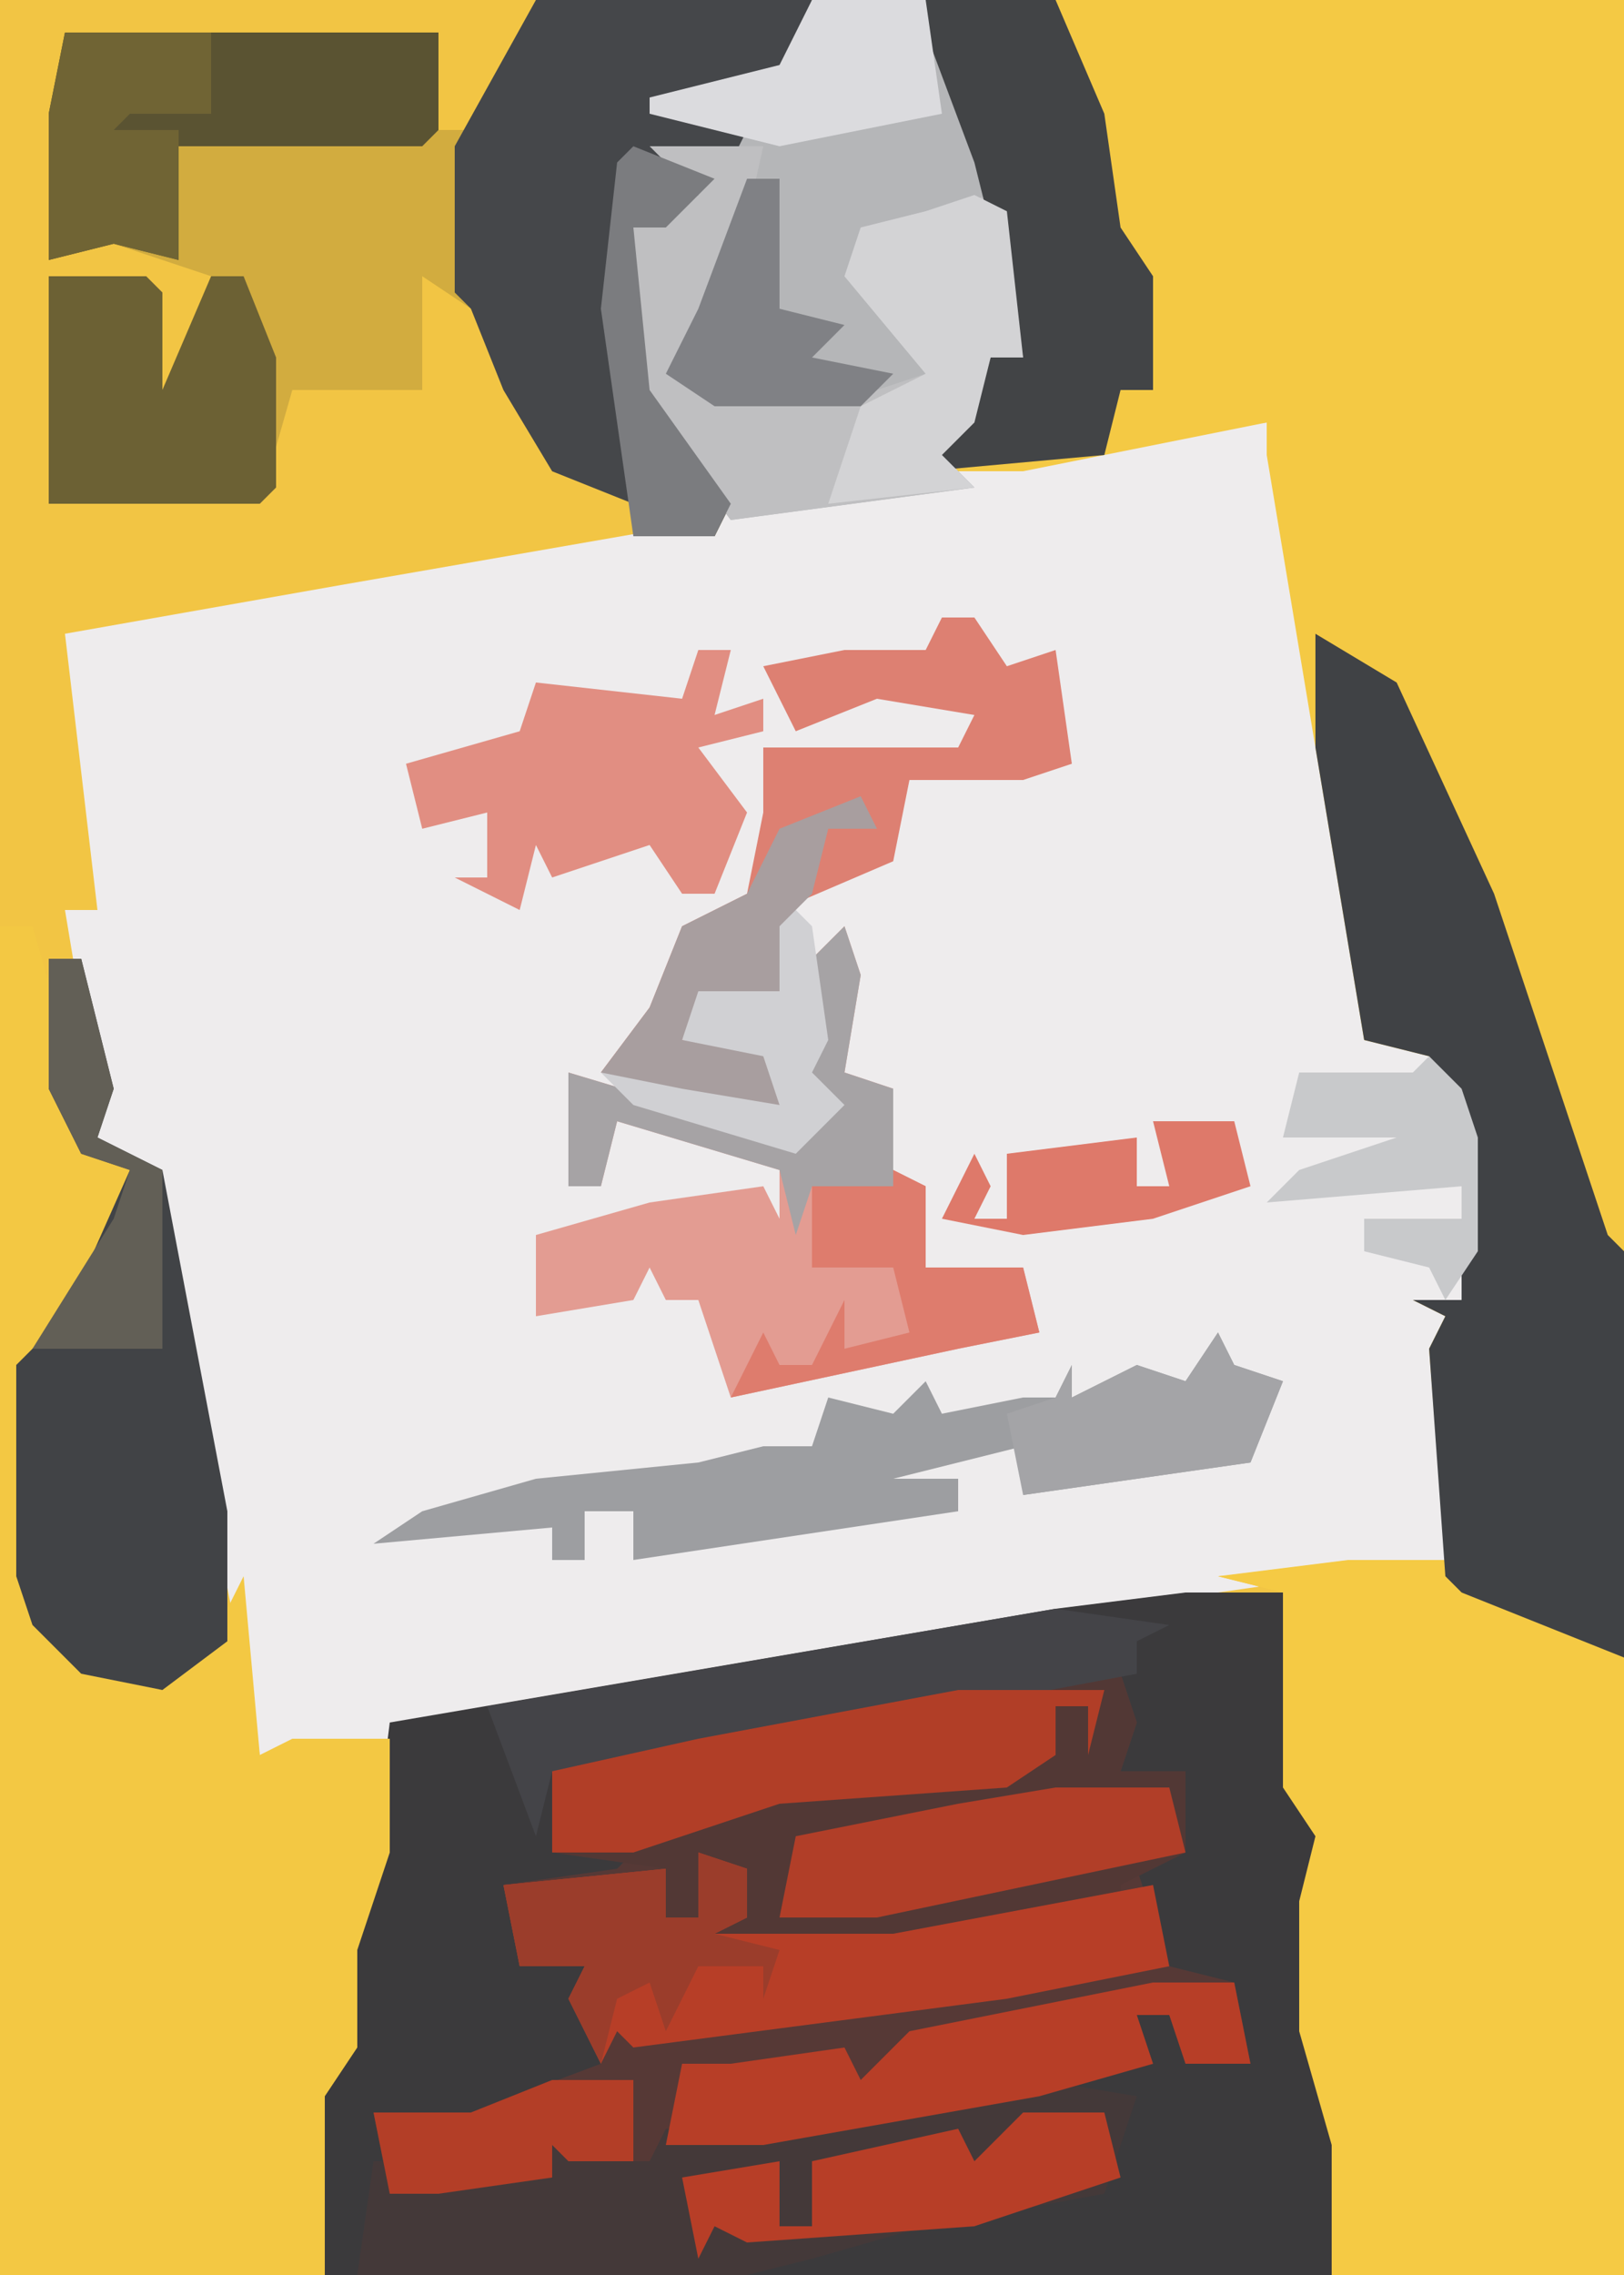
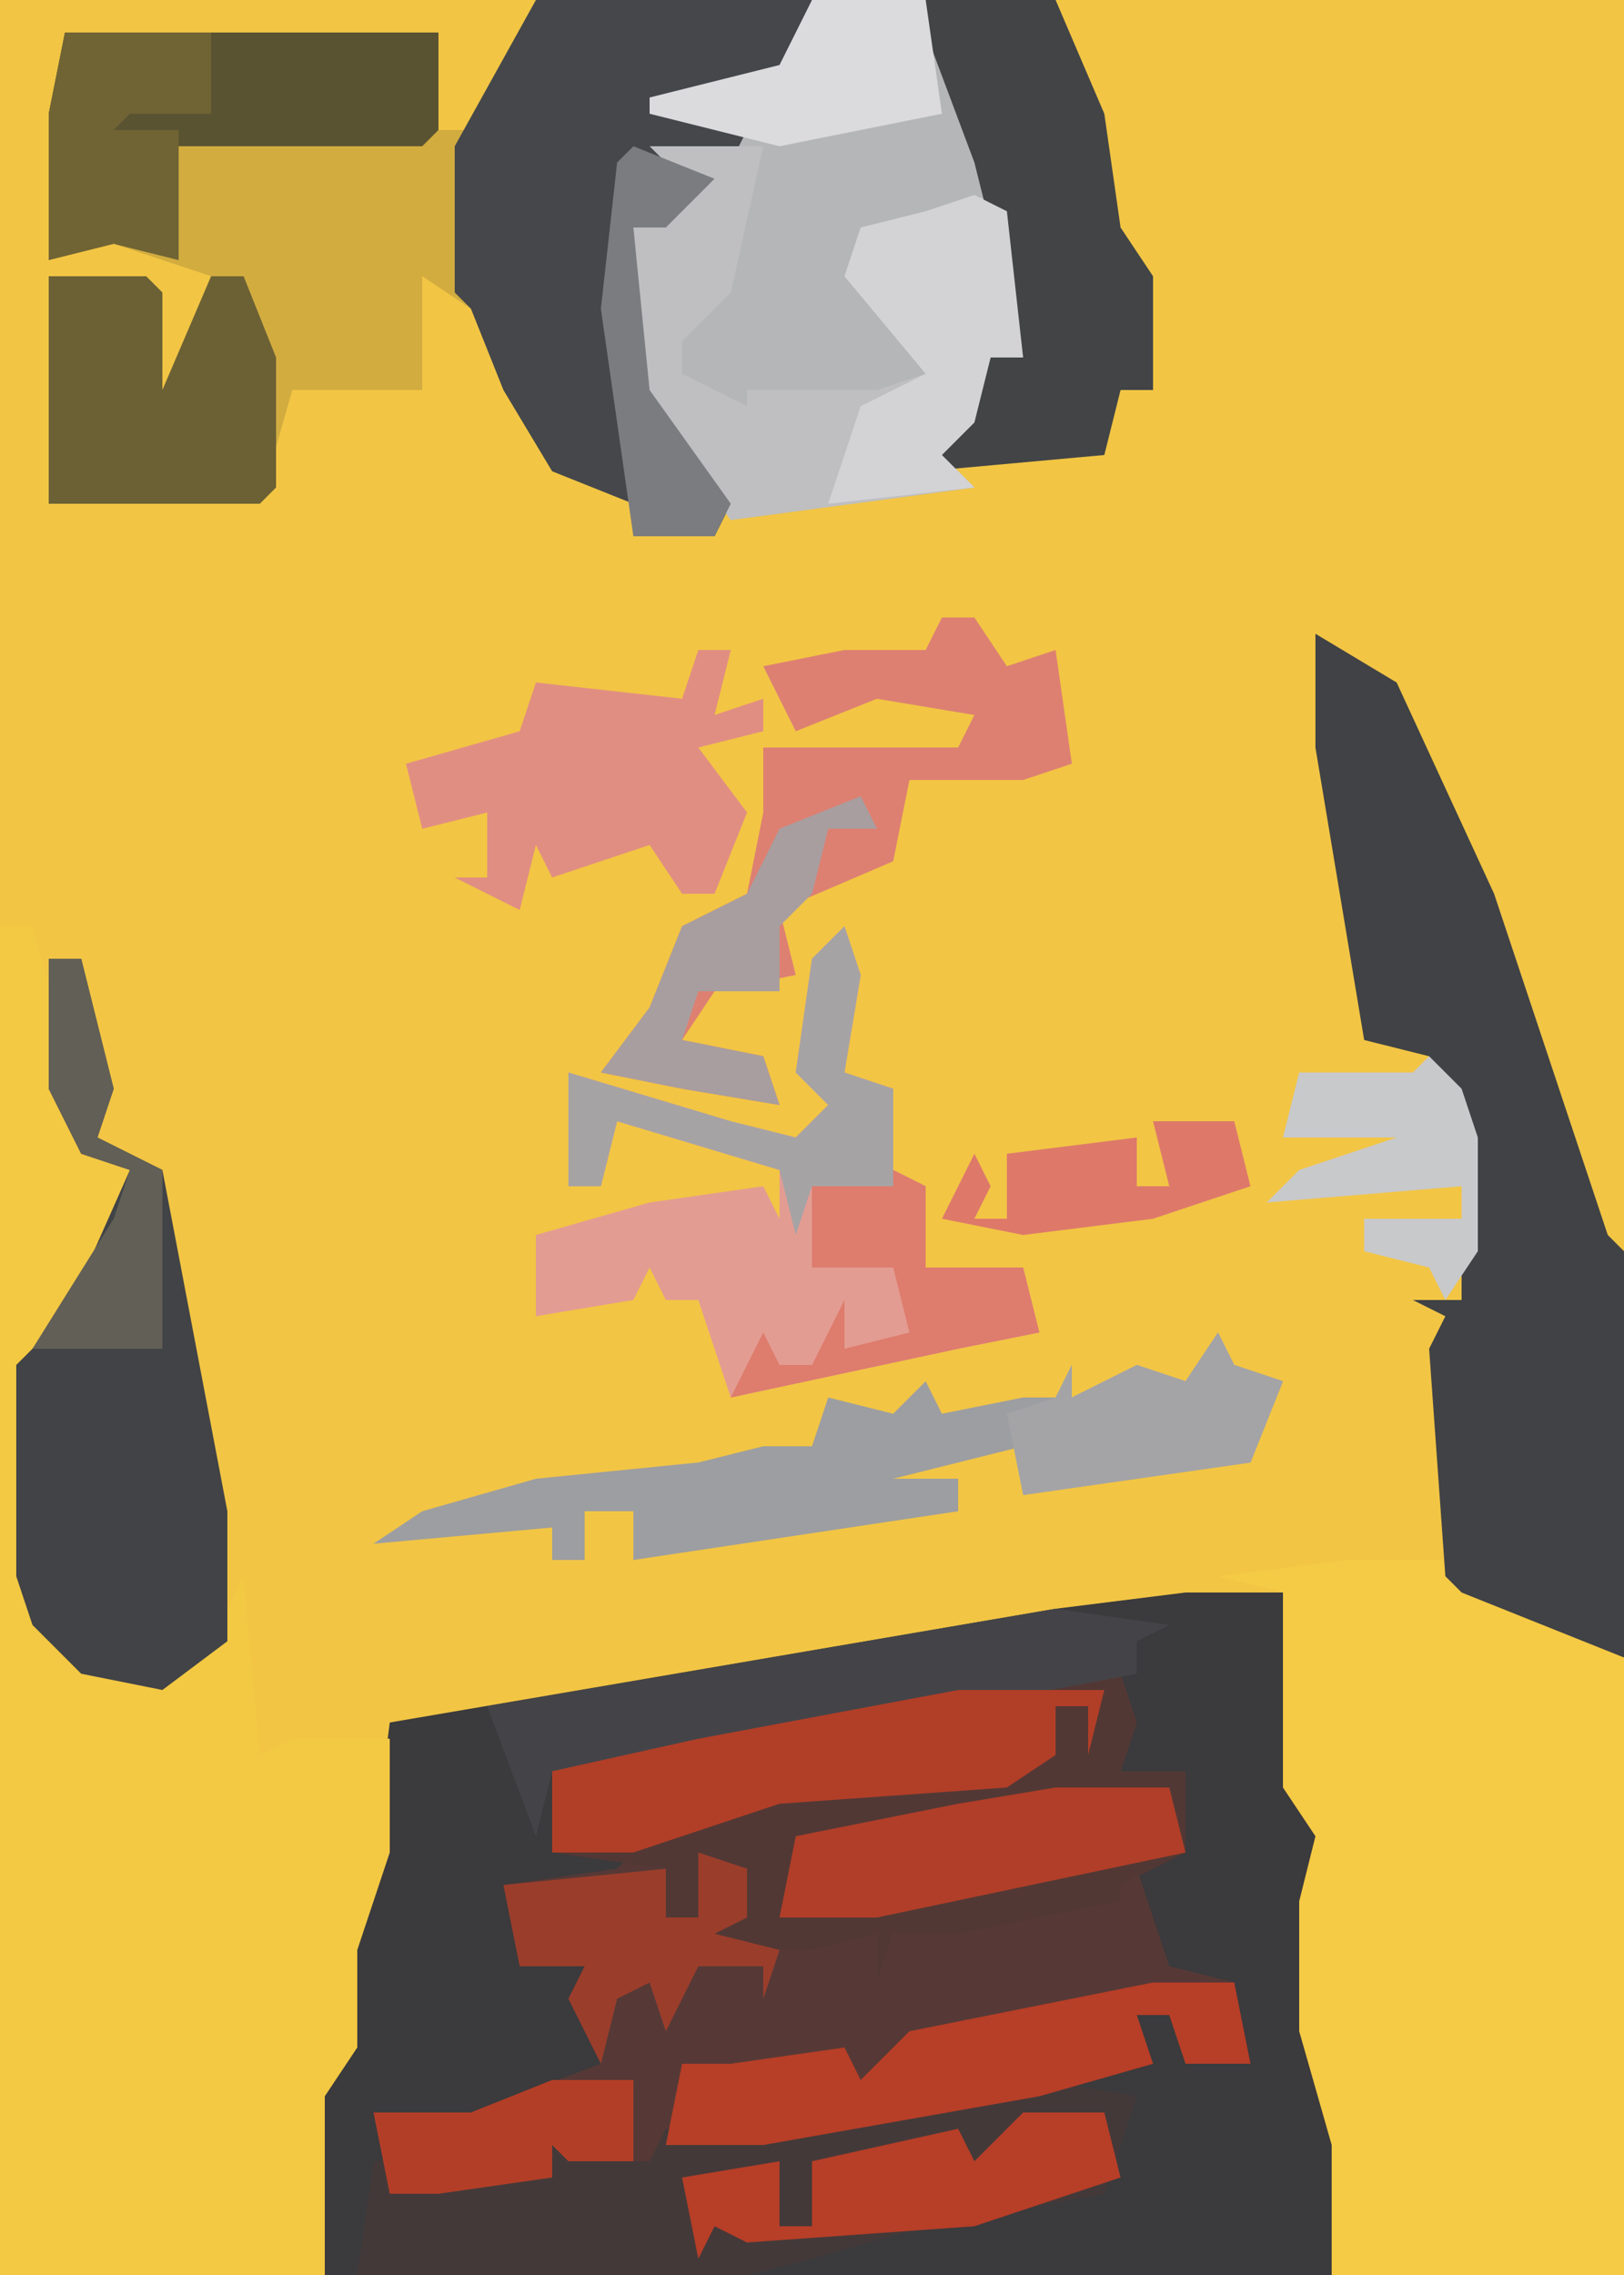
<svg xmlns="http://www.w3.org/2000/svg" version="1.1" width="100" height="140">
  <path d="M0,0 L100,0 L100,140 L0,140 Z " fill="#F2C544" transform="translate(0,0)" />
-   <path d="M0,0 L7,0 L12,13 L13,22 L11,22 L10,26 L8,28 L18,27 L28,26 L30,34 L34,58 L34,64 L39,65 L41,70 L41,77 L39,83 L39,96 L25,98 L15,100 L-32,108 L-34,108 L-41,72 L-44,70 L-45,62 L-46,56 L-44,56 L-46,39 L-29,36 L-6,32 L-10,25 L-11,24 L-11,14 L-7,12 L-10,9 L-5,9 L-4,8 L-10,7 L-10,6 L-2,4 Z " fill="#EEECED" transform="translate(50,0)" />
-   <path d="M0,0 L43,0 L43,140 L25,140 L25,132 L23,125 L23,117 L24,113 L22,110 L22,98 L18,97 L32,96 L31,83 L32,81 L30,80 L33,80 L33,70 L31,65 L27,64 L21,28 L21,26 L6,29 L0,29 L4,22 L6,22 L3,10 L0,2 Z " fill="#F4C944" transform="translate(57,0)" />
  <path d="M0,0 L6,0 L7,12 L9,15 L8,19 L8,27 L10,34 L9,42 L-53,42 L-54,31 L-52,28 L-51,17 L-50,16 L-49,8 L-8,1 Z " fill="#3B3A3C" transform="translate(73,98)" />
  <path d="M0,0 L4,0 L5,3 L4,6 L8,6 L8,11 L5,12 L7,18 L11,19 L12,24 L8,24 L7,21 L5,21 L6,24 L-1,26 L-18,29 L-24,29 L-25,30 L-30,30 L-31,29 L-31,31 L-38,32 L-41,32 L-42,27 L-36,27 L-28,24 L-30,20 L-29,18 L-33,18 L-34,13 L-27,12 L-26,11 L-31,11 L-31,6 L-22,4 Z M5,1 Z " fill="#563936" transform="translate(65,103)" />
  <path d="M0,0 L17,0 L16,4 L10,7 L13,8 L12,10 L9,10 L11,12 L6,14 L7,24 L12,31 L11,33 L6,33 L6,31 L1,29 L-2,24 L-4,19 L-7,17 L-7,24 L-15,24 L-17,31 L-30,31 L-30,17 L-24,17 L-23,18 L-23,24 L-20,17 L-26,15 L-30,16 L-30,7 L-29,2 L-6,2 L-6,8 L-4,8 Z " fill="#D2AC3F" transform="translate(33,0)" />
  <path d="M0,0 L2,0 L4,7 L5,11 L6,14 L8,15 L7,20 L3,26 L2,27 L2,40 L5,45 L10,46 L13,44 L15,40 L16,51 L18,50 L24,50 L24,57 L22,63 L22,69 L20,72 L20,83 L0,83 Z " fill="#F3C843" transform="translate(0,57)" />
  <path d="M0,0 L6,0 L17,6 L17,44 L-1,44 L-1,36 L-3,29 L-3,21 L-2,17 L-4,14 L-4,2 L-8,1 Z " fill="#F5CA44" transform="translate(83,96)" />
  <path d="M0,0 L7,0 L12,13 L13,22 L11,22 L10,26 L8,28 L10,30 L-5,32 L-11,24 L-11,14 L-7,12 L-10,9 L-5,9 L-4,8 L-10,7 L-10,6 L-2,4 Z " fill="#B5B6B8" transform="translate(50,0)" />
  <path d="M0,0 L5,3 L11,16 L18,37 L19,38 L19,63 L9,59 L8,58 L7,44 L8,42 L6,41 L9,41 L9,31 L7,26 L3,25 L0,7 Z " fill="#404245" transform="translate(81,39)" />
  <path d="M0,0 L4,0 L5,3 L4,6 L8,6 L8,11 L4,13 L4,14 L-6,16 L-10,16 L-11,19 L-11,16 L-15,17 L-22,17 L-21,15 L-19,15 L-20,12 L-22,11 L-22,15 L-24,15 L-24,12 L-31,11 L-31,6 L-22,4 Z M5,1 Z " fill="#523835" transform="translate(65,103)" />
  <path d="M0,0 L17,0 L16,4 L10,7 L13,8 L12,10 L9,10 L11,12 L6,14 L7,24 L12,31 L11,33 L6,33 L6,31 L1,29 L-2,24 L-4,19 L-5,18 L-5,9 Z " fill="#45474A" transform="translate(33,0)" />
  <path d="M0,0 L6,1 L4,7 L-7,9 L-14,11 L-18,12 L-42,12 L-41,5 L-38,5 L-36,6 L-30,6 L-31,3 L-29,2 L-29,5 L-24,5 L-23,3 L-9,2 Z " fill="#443939" transform="translate(64,128)" />
  <path d="M0,0 L2,0 L4,8 L3,11 L7,13 L11,34 L11,42 L7,45 L2,44 L-1,41 L-2,38 L-2,25 L1,22 L5,13 L2,12 L0,8 Z " fill="#414346" transform="translate(3,59)" />
  <path d="M0,0 L1,3 L0,9 L3,10 L3,15 L5,16 L5,21 L11,21 L12,25 L7,26 L-7,29 L-9,23 L-11,23 L-12,21 L-13,23 L-19,24 L-19,19 L-12,17 L-5,16 L-4,18 L-4,15 L-14,12 L-15,16 L-17,16 L-17,9 L-7,12 L-3,13 L-1,11 L-3,9 L-2,2 Z " fill="#E39C92" transform="translate(52,57)" />
  <path d="M0,0 L7,0 L5,9 L2,12 L2,14 L6,16 L6,15 L14,15 L17,14 L12,8 L13,5 L17,4 L21,3 L22,4 L23,13 L21,13 L20,17 L18,19 L20,21 L5,23 L-1,15 L-1,5 L3,3 Z " fill="#BFBFC1" transform="translate(40,9)" />
  <path d="M0,0 L8,0 L11,7 L12,14 L14,17 L14,24 L12,24 L11,28 L0,29 L4,22 L6,22 L3,10 L0,2 Z " fill="#424446" transform="translate(57,0)" />
-   <path d="M0,0 L3,1 L3,4 L1,5 L12,5 L28,2 L29,7 L19,9 L-4,12 L-5,11 L-6,13 L-8,9 L-7,7 L-11,7 L-12,2 L-2,1 L-2,4 L0,4 Z " fill="#B73E27" transform="translate(43,114)" />
  <path d="M0,0 L1,2 L4,3 L2,8 L-12,10 L-12,7 L-20,9 L-16,9 L-16,11 L-36,14 L-36,11 L-39,11 L-39,14 L-41,14 L-41,12 L-52,13 L-49,11 L-42,9 L-32,8 L-28,7 L-25,7 L-24,4 L-20,5 L-18,3 L-17,5 L-12,4 L-10,4 L-9,2 L-9,4 L-5,2 L-2,3 Z " fill="#9D9EA1" transform="translate(75,82)" />
  <path d="M0,0 L23,0 L23,6 L22,7 L7,7 L7,14 L3,13 L-1,14 L-1,5 Z " fill="#5A5332" transform="translate(4,2)" />
  <path d="M0,0 L2,0 L4,3 L7,2 L8,9 L5,10 L-2,10 L-3,15 L-10,18 L-9,22 L-14,23 L-16,26 L-11,27 L-10,30 L-16,29 L-21,28 L-18,24 L-16,19 L-12,17 L-11,12 L-11,8 L1,8 L2,6 L-4,5 L-9,7 L-11,3 L-6,2 L-1,2 Z " fill="#DD8072" transform="translate(58,38)" />
  <path d="M0,0 L7,1 L5,2 L5,4 L-27,10 L-31,10 L-32,14 L-35,6 Z " fill="#444448" transform="translate(65,99)" />
  <path d="M0,0 L2,0 L1,4 L4,3 L4,5 L0,6 L3,10 L1,15 L-1,15 L-3,12 L-9,14 L-10,12 L-11,16 L-15,14 L-13,14 L-13,10 L-17,11 L-18,7 L-11,5 L-10,2 L-1,3 Z " fill="#E18E82" transform="translate(43,40)" />
  <path d="M0,0 L6,0 L7,1 L7,7 L10,0 L12,0 L14,5 L14,13 L13,14 L0,14 Z " fill="#6C6134" transform="translate(3,17)" />
  <path d="M0,0 L9,0 L8,4 L8,1 L6,1 L6,4 L3,6 L-11,7 L-20,10 L-25,10 L-25,5 L-16,3 Z " fill="#B13E27" transform="translate(59,104)" />
  <path d="M0,0 L5,0 L6,5 L2,5 L1,2 L-1,2 L0,5 L-7,7 L-24,10 L-30,10 L-29,5 L-26,5 L-19,4 L-18,6 L-15,3 Z " fill="#B73E27" transform="translate(71,122)" />
  <path d="M0,0 L2,1 L3,10 L1,10 L0,14 L-2,16 L0,18 L-9,19 L-7,13 L-3,11 L-8,5 L-7,2 L-3,1 Z " fill="#D3D3D5" transform="translate(60,12)" />
  <path d="M0,0 L7,0 L8,4 L-11,8 L-17,8 L-16,3 L-6,1 Z " fill="#B13E28" transform="translate(65,110)" />
  <path d="M0,0 L5,0 L6,4 L-3,7 L-17,8 L-19,7 L-20,9 L-21,4 L-15,3 L-15,7 L-13,7 L-13,3 L-4,1 L-3,3 Z " fill="#B73E27" transform="translate(63,130)" />
  <path d="M0,0 L9,0 L9,5 L4,5 L3,6 L7,6 L7,14 L3,13 L-1,14 L-1,5 Z " fill="#706434" transform="translate(4,2)" />
  <path d="M0,0 L3,1 L3,4 L1,5 L5,6 L4,9 L4,7 L0,7 L-2,11 L-3,8 L-5,9 L-6,13 L-8,9 L-7,7 L-11,7 L-12,2 L-2,1 L-2,4 L0,4 Z " fill="#9B3D2B" transform="translate(43,114)" />
  <path d="M0,0 L2,1 L2,6 L8,6 L9,10 L4,11 L-10,14 L-8,10 L-7,12 L-5,12 L-3,8 L-3,11 L1,10 L0,6 L-5,6 L-5,1 Z " fill="#DE7C6D" transform="translate(55,72)" />
  <path d="M0,0 L1,2 L4,3 L2,8 L-12,10 L-13,5 L-10,4 L-9,2 L-9,4 L-5,2 L-2,3 Z " fill="#A4A4A7" transform="translate(75,82)" />
  <path d="M0,0 L1,3 L0,9 L3,10 L3,16 L-2,16 L-3,19 L-4,15 L-14,12 L-15,16 L-17,16 L-17,9 L-7,12 L-3,13 L-1,11 L-3,9 L-2,2 Z " fill="#A6A3A5" transform="translate(52,57)" />
  <path d="M0,0 L7,0 L8,7 L-2,9 L-10,7 L-10,6 L-2,4 Z " fill="#DBDBDE" transform="translate(50,0)" />
-   <path d="M0,0 L2,2 L3,9 L2,11 L4,13 L1,16 L-9,13 L-11,11 L-3,12 L-3,10 L-6,9 L-5,4 L-2,4 L-2,6 L0,5 L-1,1 Z " fill="#D0D0D3" transform="translate(48,55)" />
  <path d="M0,0 L2,2 L3,5 L3,12 L1,15 L0,13 L-4,12 L-4,10 L2,10 L2,8 L-10,9 L-8,7 L-2,5 L-9,5 L-8,1 L-1,1 Z " fill="#C8C9CB" transform="translate(88,65)" />
  <path d="M0,0 L1,2 L-2,2 L-3,6 L-5,8 L-5,12 L-10,12 L-11,15 L-6,16 L-5,19 L-11,18 L-16,17 L-13,13 L-11,8 L-7,6 L-5,2 Z " fill="#A89E9F" transform="translate(53,49)" />
-   <path d="M0,0 L2,0 L2,8 L6,9 L4,11 L9,12 L7,14 L1,14 L-2,14 L-5,12 L-3,8 Z " fill="#808185" transform="translate(46,11)" />
  <path d="M0,0 L5,2 L2,5 L0,5 L1,15 L6,22 L5,24 L0,24 L-2,10 L-1,1 Z " fill="#7B7C7F" transform="translate(39,9)" />
  <path d="M0,0 L5,0 L6,4 L0,6 L-8,7 L-13,6 L-11,2 L-10,4 L-11,6 L-9,6 L-9,2 L-1,1 L-1,4 L1,4 Z " fill="#DE796A" transform="translate(71,69)" />
  <path d="M0,0 L2,0 L4,8 L3,11 L7,13 L7,24 L2,24 L-1,24 L4,16 L5,13 L2,12 L0,8 Z " fill="#625F56" transform="translate(3,59)" />
  <path d="M0,0 L5,0 L5,5 L1,5 L0,4 L0,6 L-7,7 L-10,7 L-11,2 L-5,2 Z " fill="#B33E27" transform="translate(34,128)" />
</svg>